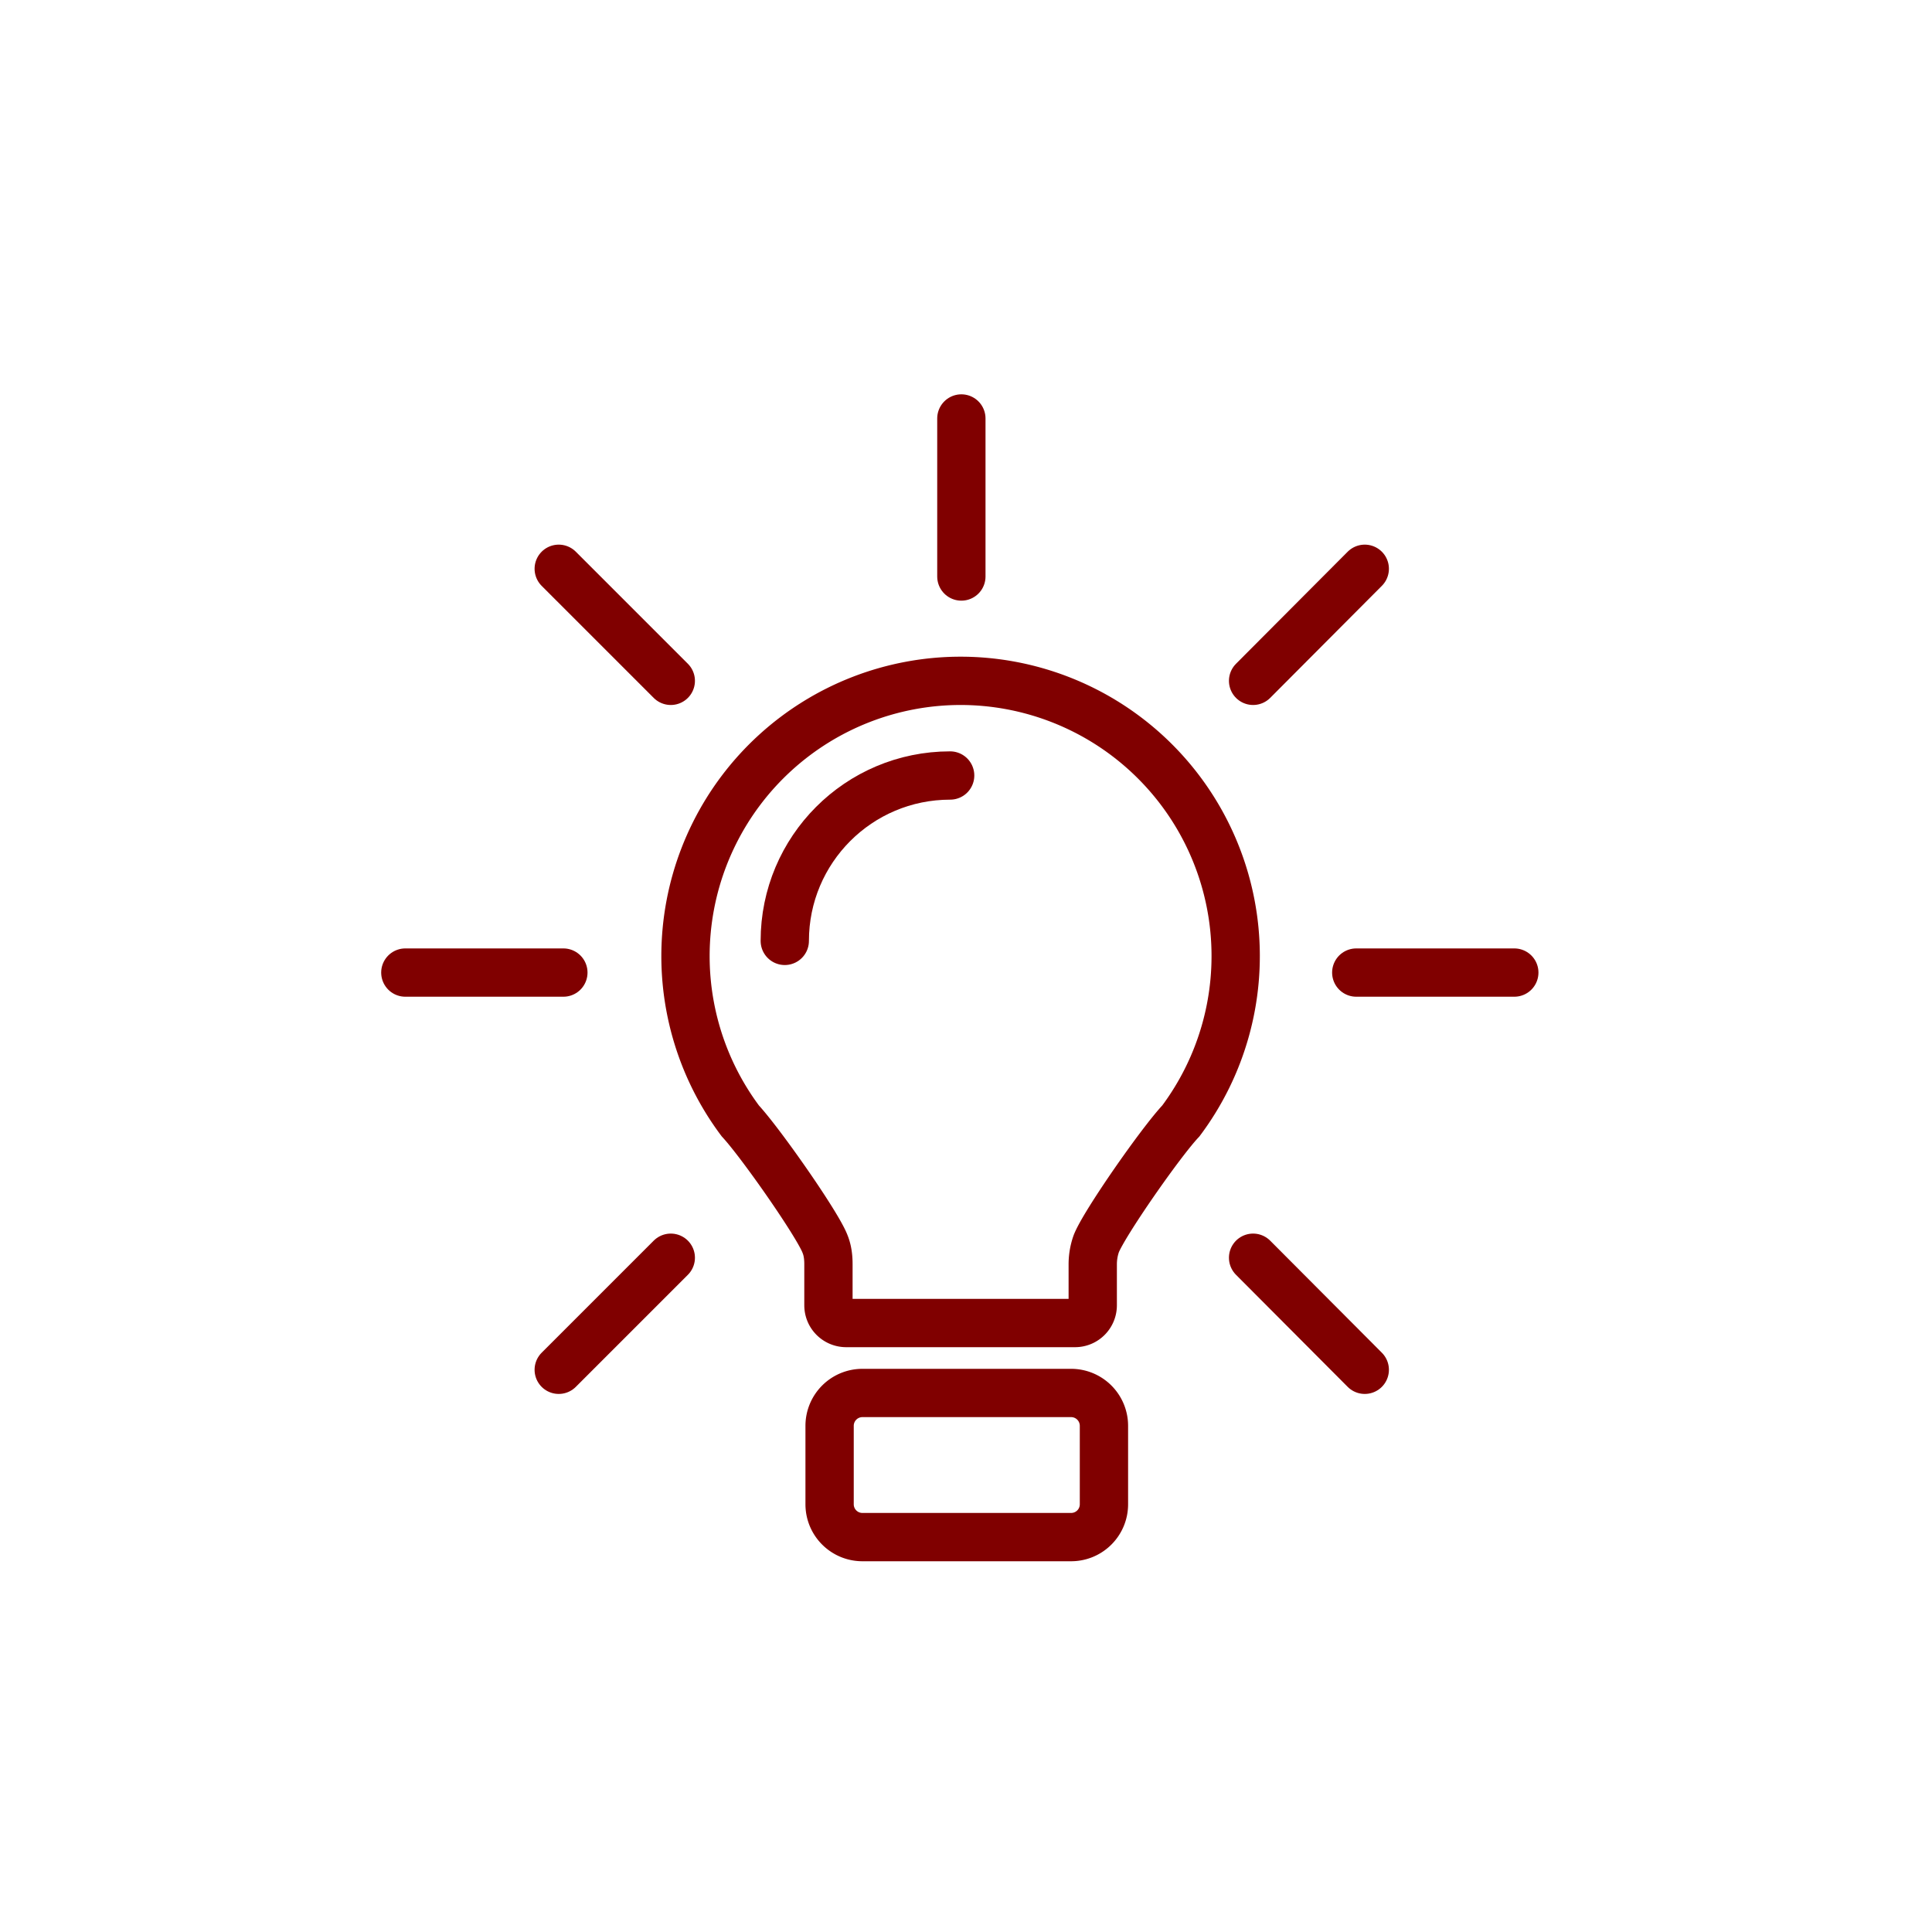
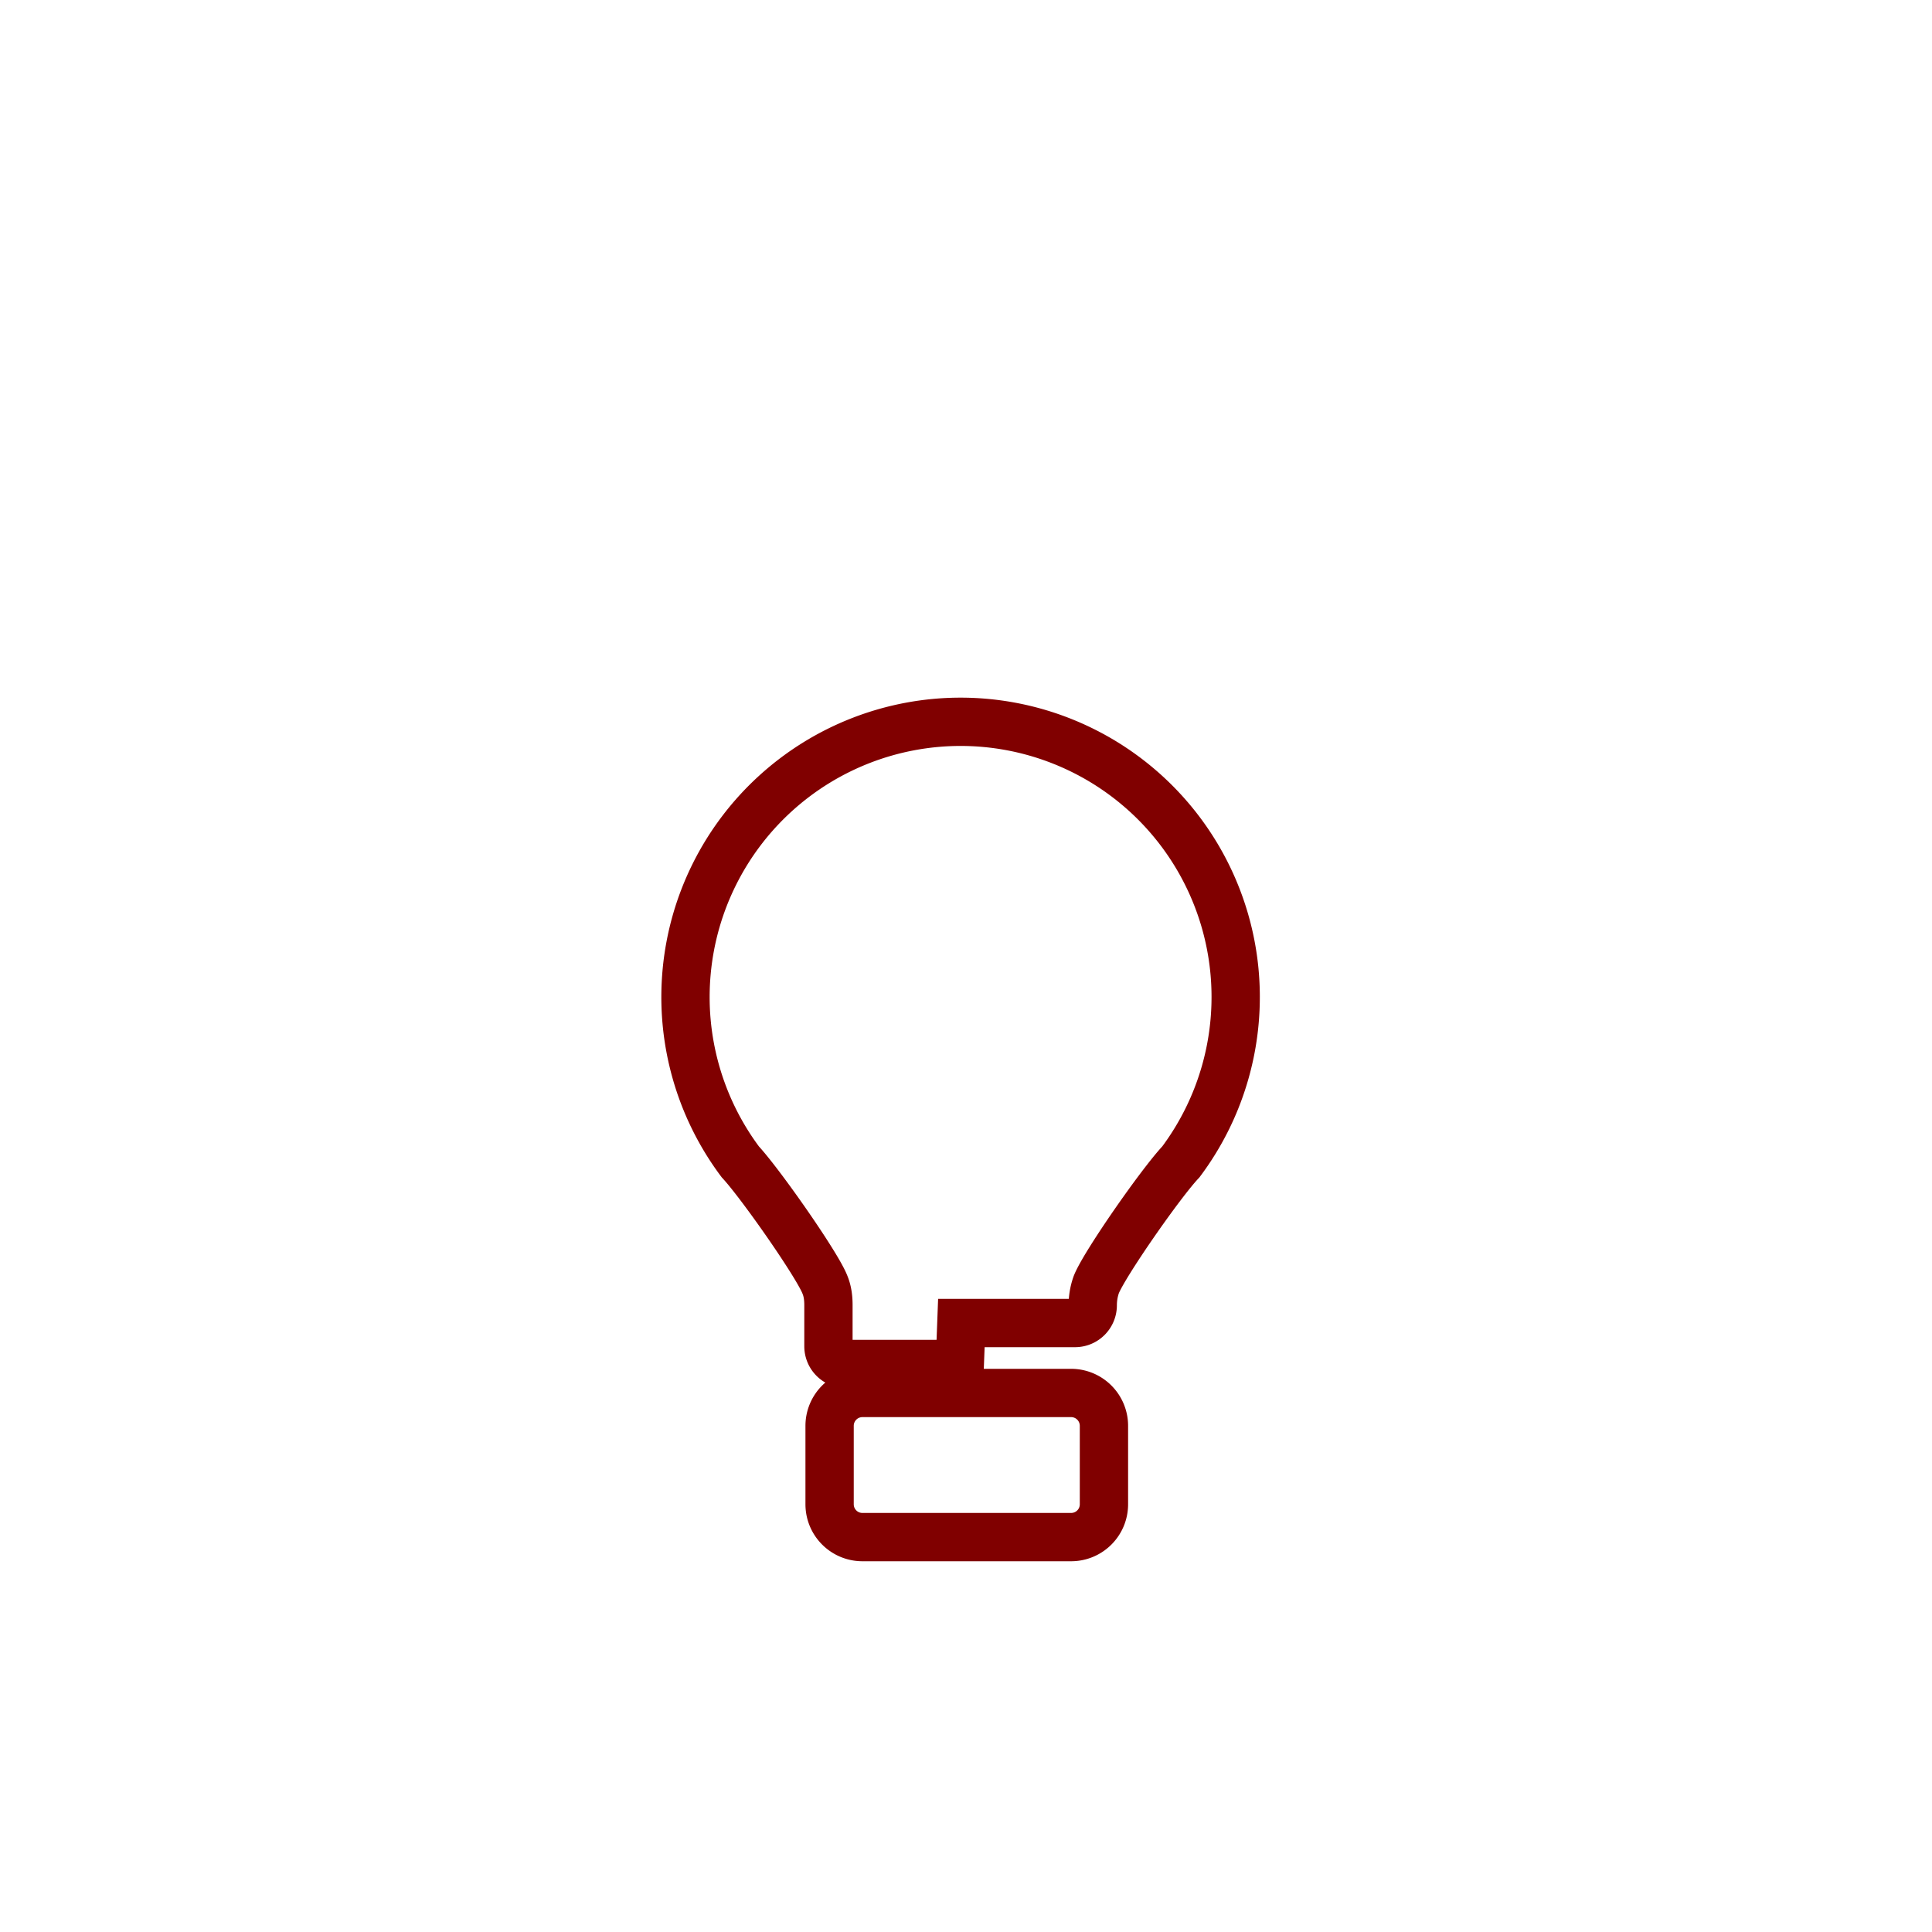
<svg xmlns="http://www.w3.org/2000/svg" id="Layer_1" data-name="Layer 1" viewBox="0 0 50 50">
  <defs>
    <style>.cls-1,.cls-2{fill:none;stroke:maroon;stroke-miterlimit:10;stroke-width:1.25px}.cls-2{stroke-linecap:round}</style>
  </defs>
-   <path class="cls-1" d="M25.02 39.78h2.7c.47 0 .85-.38.85-.85V36.9a.85.85 0 0 0-.85-.85h-5.4a.85.85 0 0 0-.85.85v2.03c0 .47.38.85.85.85h2.7ZM24.88 34.24h2.94c.26 0 .46-.21.46-.46v-1.06c0-.18.03-.36.09-.53.2-.52 1.67-2.63 2.19-3.18a7.123 7.123 0 0 0-5.7-11.39 7.123 7.123 0 0 0-5.7 11.39c.52.56 1.99 2.66 2.19 3.18.07.17.09.35.09.53v1.06c0 .26.21.46.46.46h2.94Z" />
-   <path class="cls-2" d="M20.31 24.35c0-2.36 1.91-4.28 4.28-4.28M24.88 10.83v4.09M17.36 17.62l-2.9-2.9M32.43 17.62l2.89-2.9M17.36 32.55l-2.9 2.9M32.43 32.55l2.89 2.9M39.19 25.17H35.1M14.58 25.17h-4.09" />
+   <path class="cls-1" d="M25.02 39.78h2.7c.47 0 .85-.38.85-.85V36.9a.85.85 0 0 0-.85-.85h-5.4a.85.85 0 0 0-.85.85v2.03c0 .47.38.85.85.85h2.7ZM24.88 34.24h2.94c.26 0 .46-.21.46-.46c0-.18.03-.36.09-.53.2-.52 1.67-2.63 2.19-3.18a7.123 7.123 0 0 0-5.7-11.39 7.123 7.123 0 0 0-5.7 11.39c.52.56 1.99 2.66 2.19 3.18.07.17.09.35.09.53v1.06c0 .26.21.46.46.46h2.94Z" />
</svg>